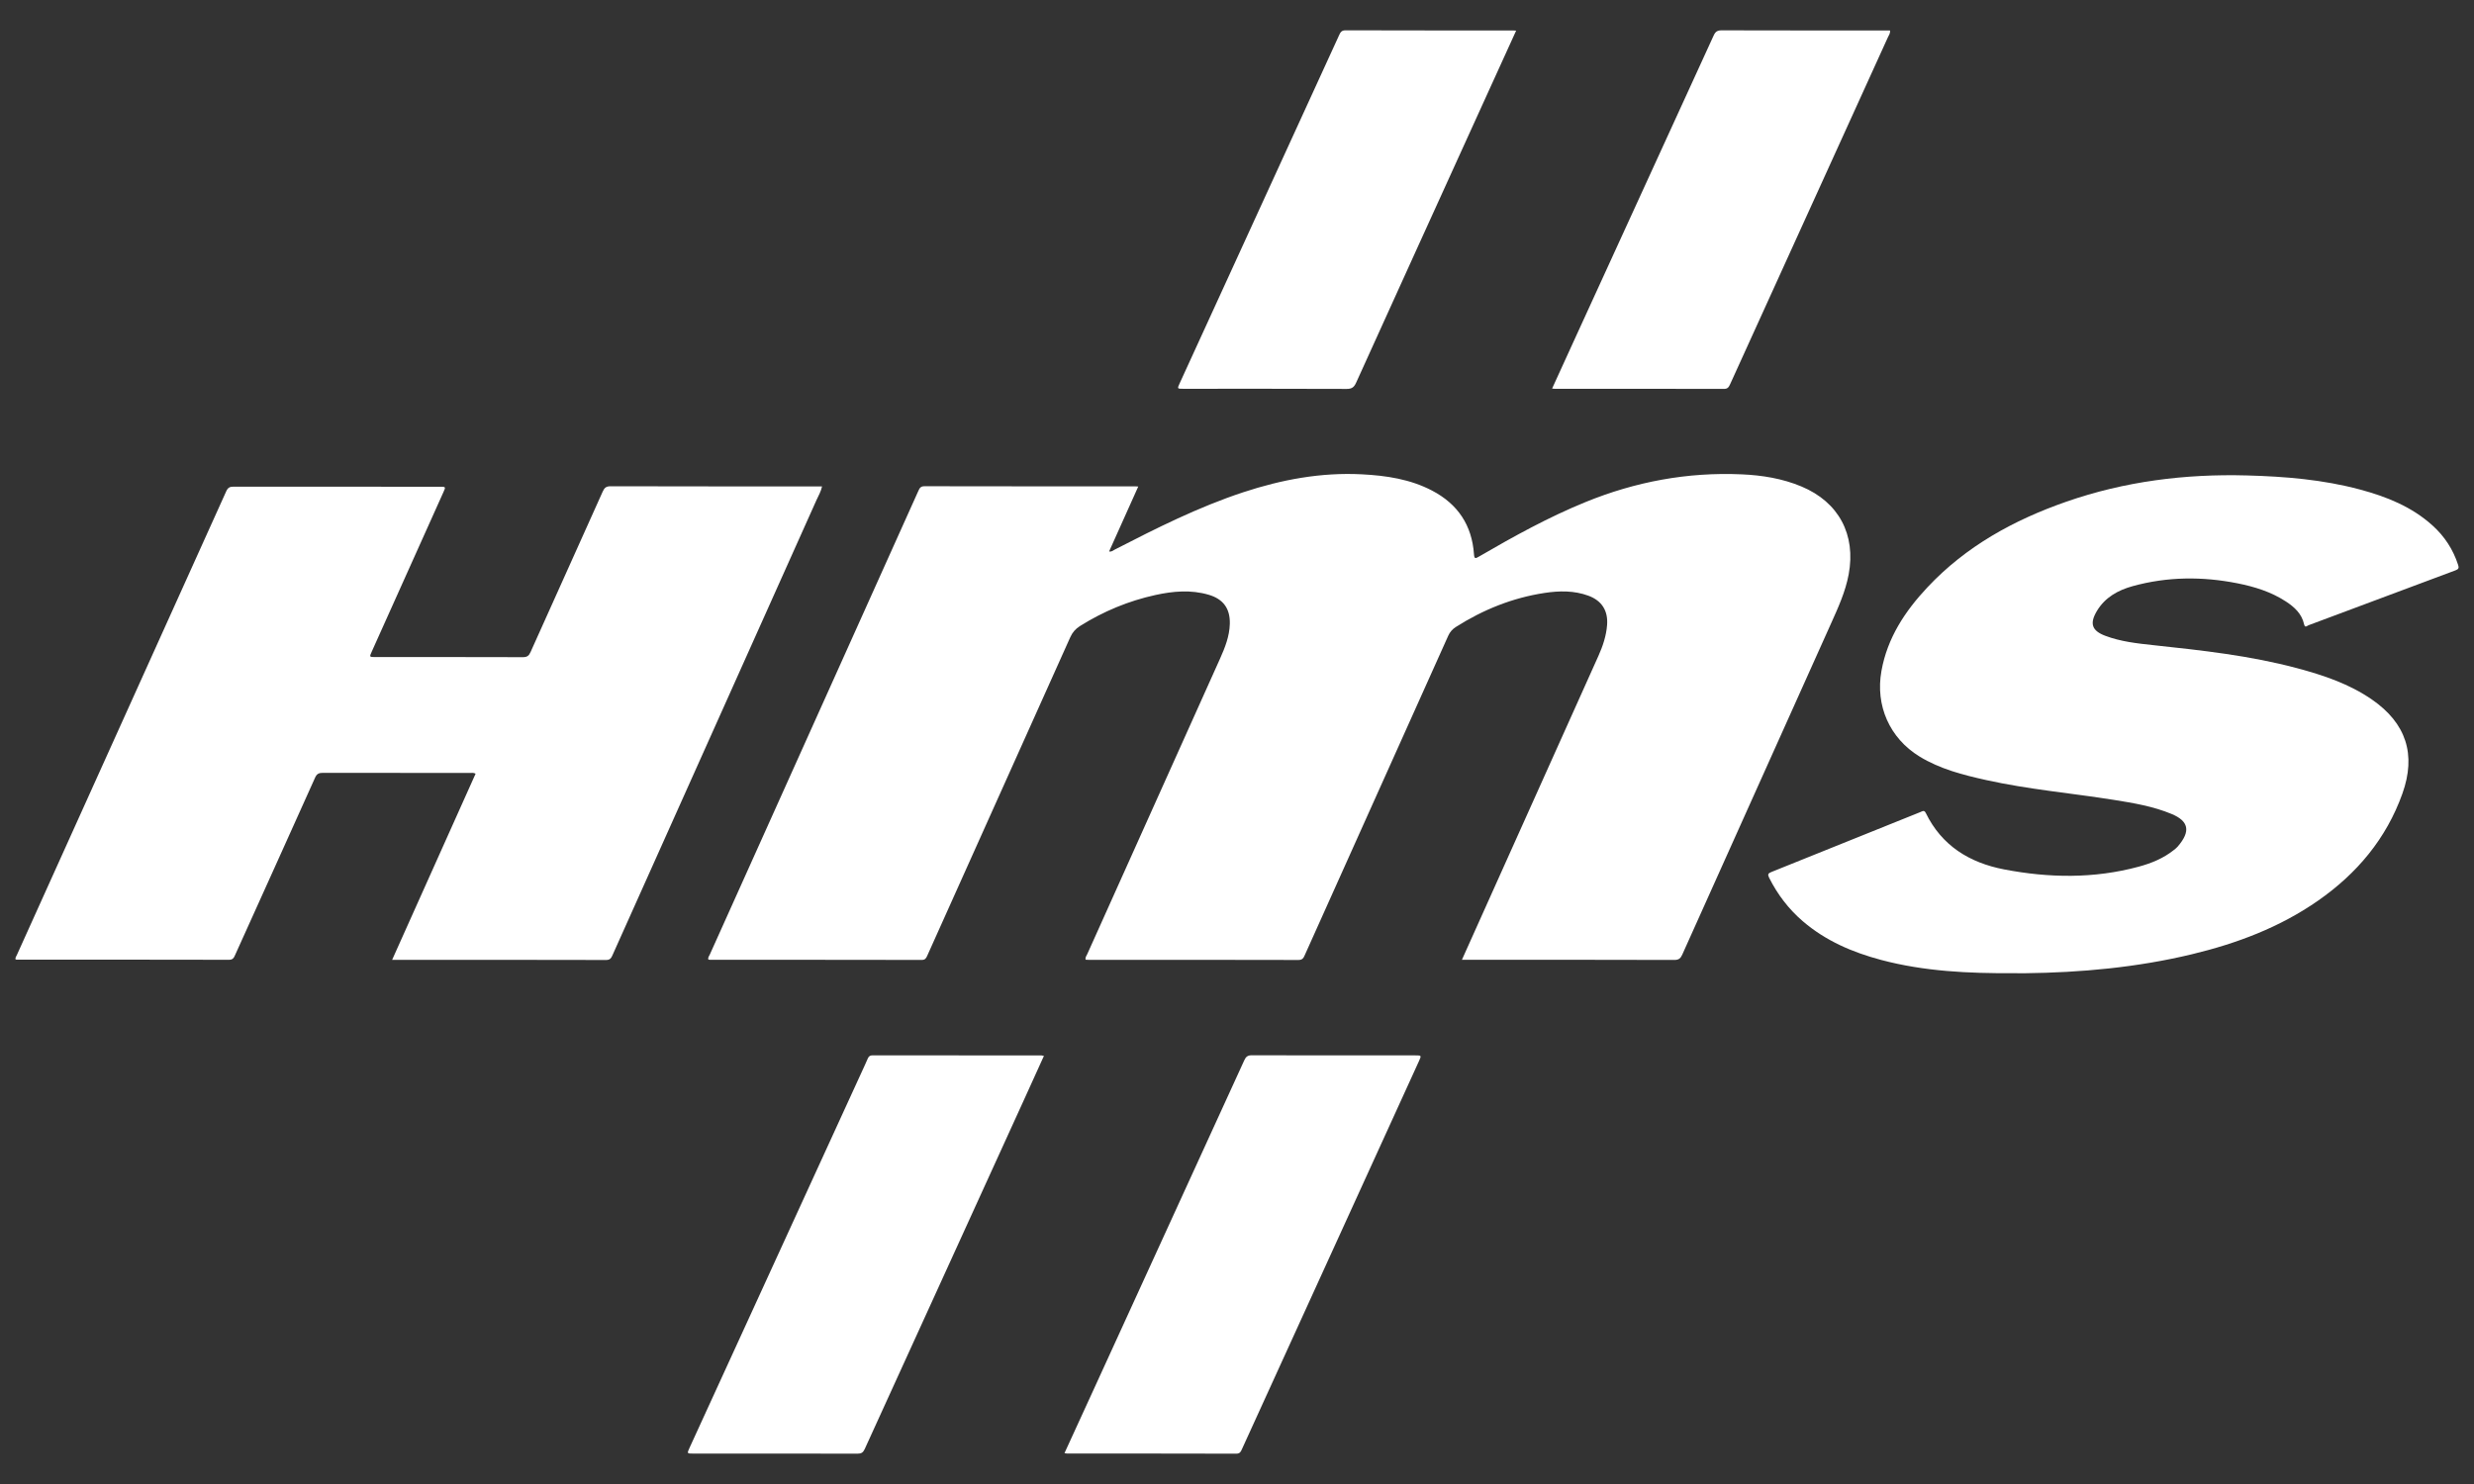
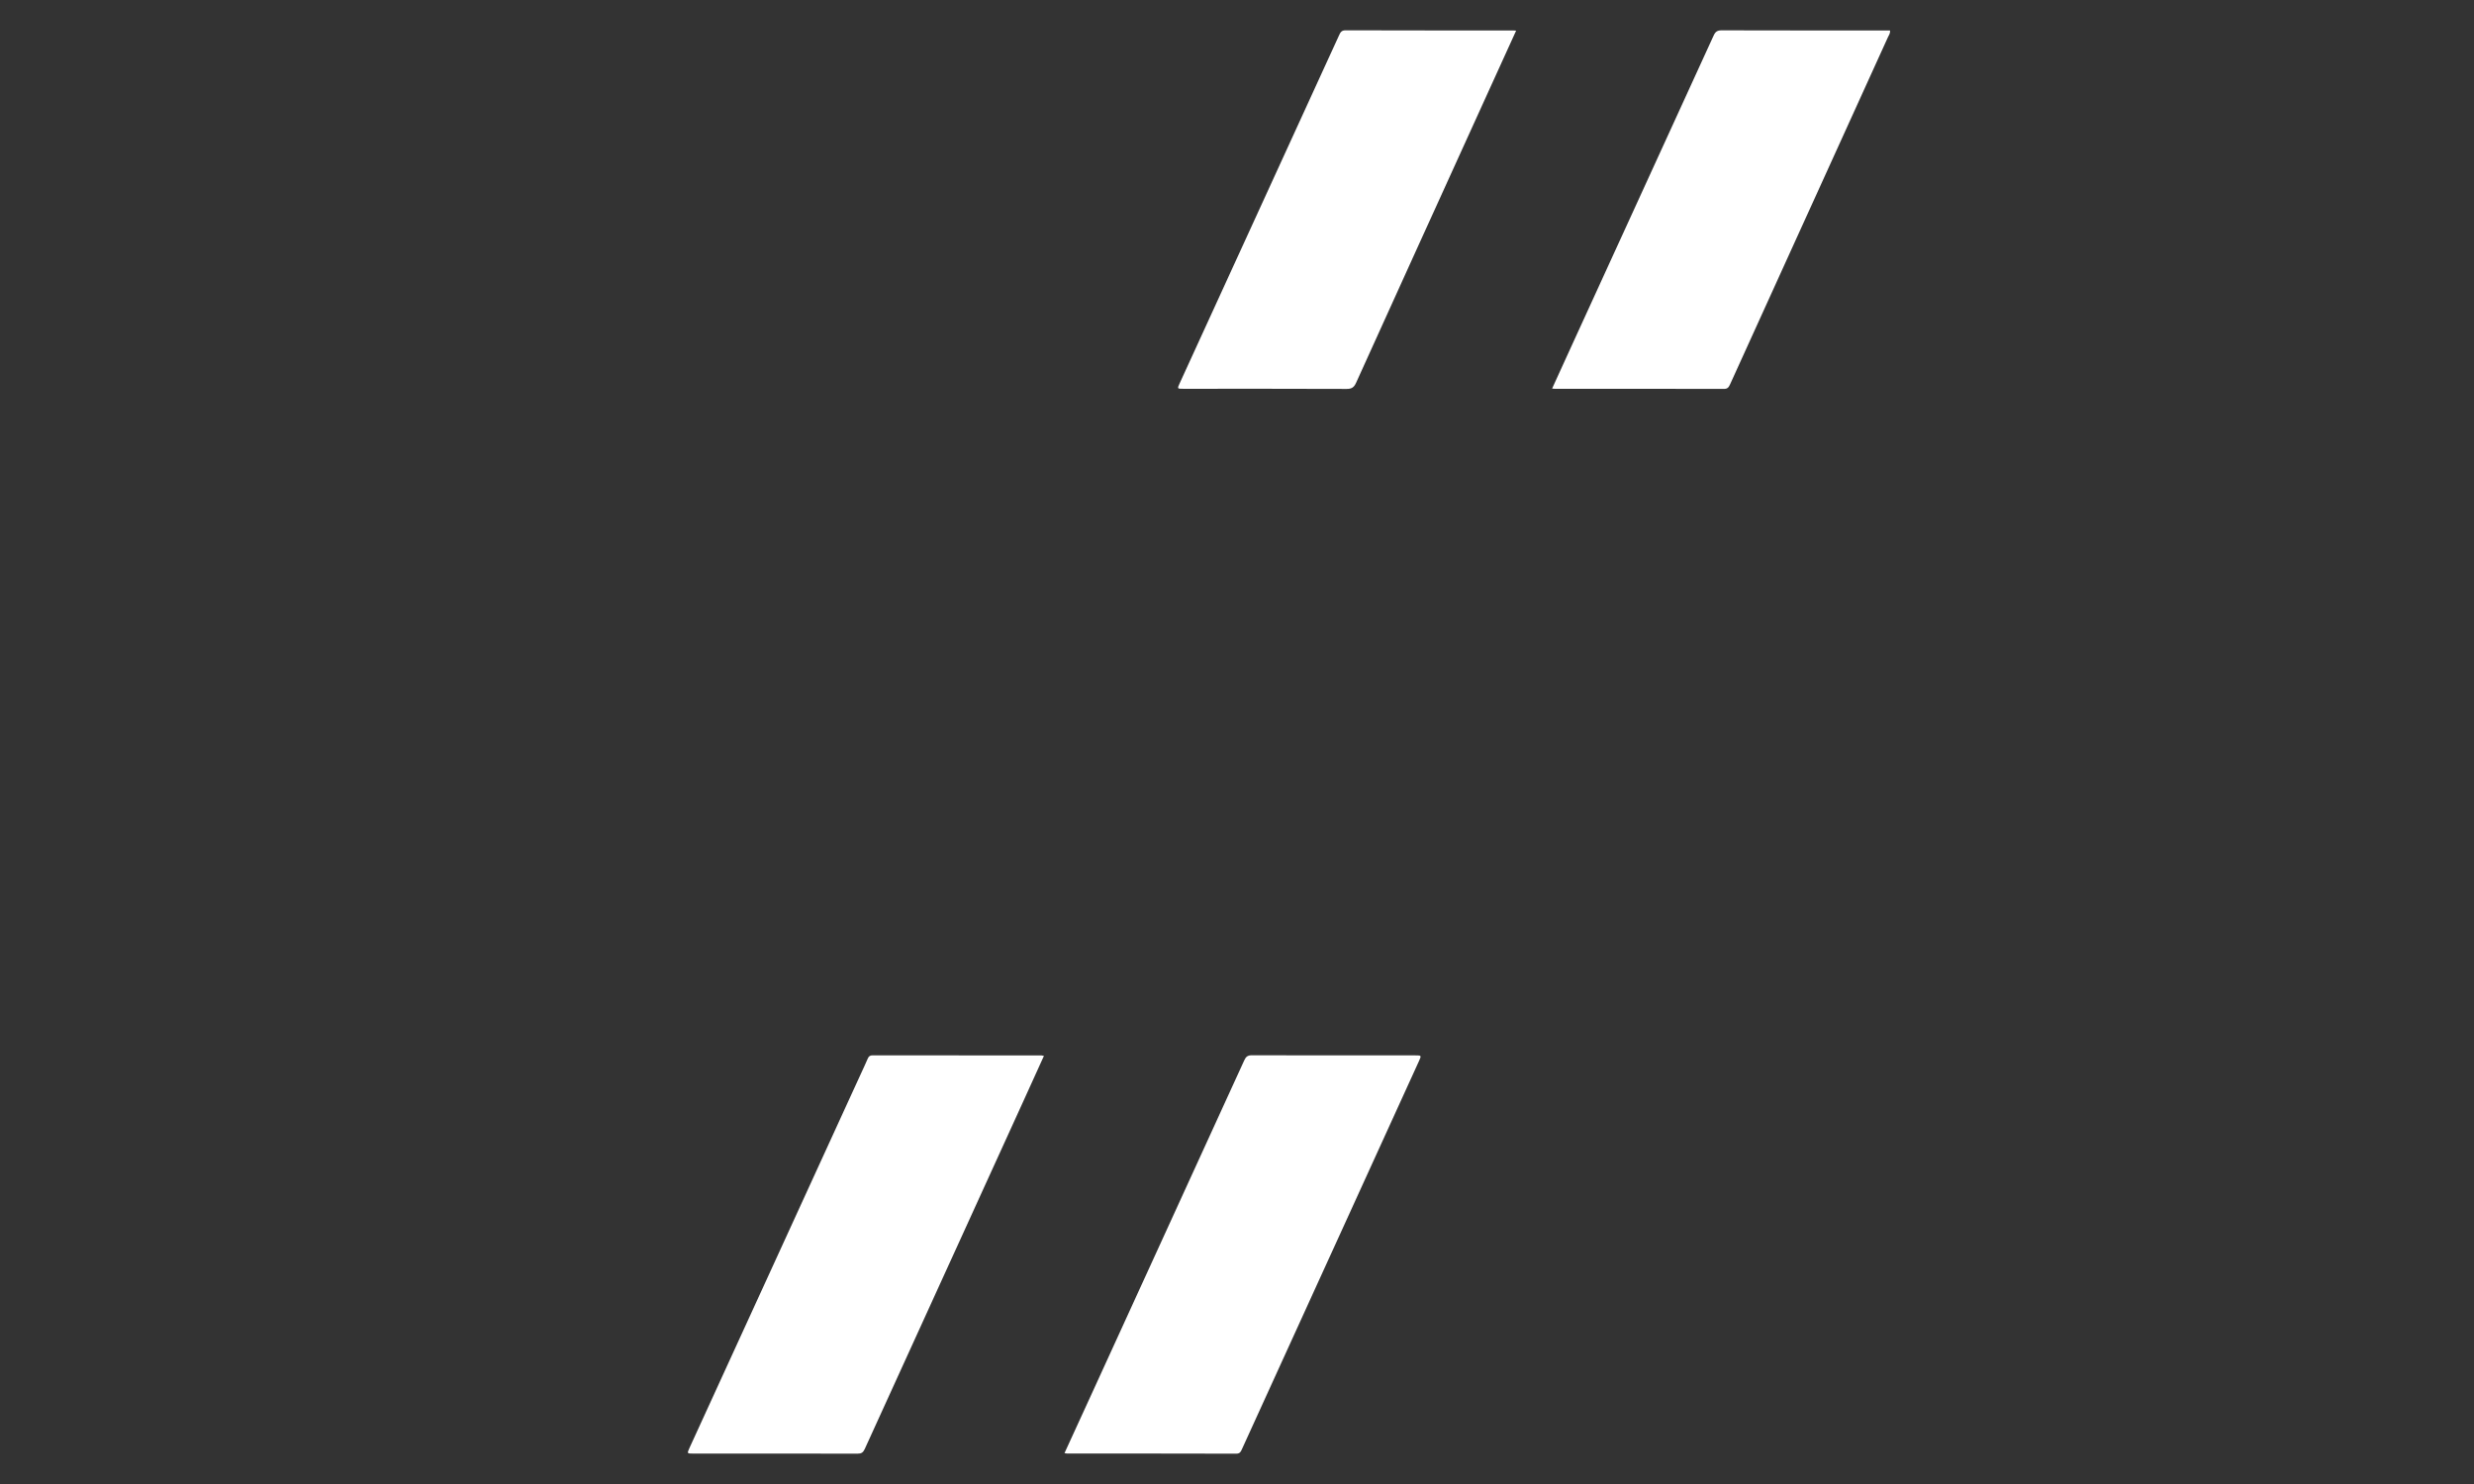
<svg xmlns="http://www.w3.org/2000/svg" version="1.1" id="Livello_1" x="0px" y="0px" width="225px" height="135px" viewBox="0 0 225 135" enable-background="new 0 0 225 135" xml:space="preserve">
  <rect x="0" y="0" width="225" height="135" fill="#333333" stroke="none" />
  <g>
    <path fill="#FFFFFF" d="M94.941,96.055c-0.12-0.023-0.168-0.041-0.216-0.041c-5.121-0.002-10.243-0.002-15.364-0.01   c-0.239,0-0.354,0.088-0.442,0.295c-0.209,0.488-0.436,0.969-0.657,1.451c-5.185,11.32-10.369,22.643-15.554,33.963   c-0.235,0.516-0.232,0.52,0.315,0.52c4.987,0,9.977-0.004,14.966,0.008c0.348,0.001,0.509-0.104,0.656-0.426   c4.794-10.533,9.601-21.062,14.404-31.592C93.675,98.854,94.294,97.48,94.941,96.055 M96.81,132.193   c0.118,0.02,0.166,0.035,0.213,0.035c5.137,0.002,10.274-0.002,15.412,0.013c0.339,0.001,0.411-0.185,0.516-0.416   c5.365-11.767,10.73-23.532,16.098-35.298c0.234-0.517,0.232-0.519-0.335-0.519c-4.954,0-9.907,0.005-14.862-0.01   c-0.385-0.002-0.545,0.135-0.693,0.461c-4.628,10.133-9.266,20.265-13.902,30.394C98.448,128.616,97.641,130.377,96.81,132.193    M137.887,2.786c-0.143-0.008-0.226-0.016-0.308-0.016c-5.071-0.001-10.142,0.005-15.212-0.012   c-0.379-0.001-0.469,0.201-0.588,0.461c-4.83,10.551-9.662,21.102-14.494,31.652c-0.226,0.494-0.225,0.497,0.323,0.497   c4.954,0,9.908-0.009,14.863,0.012c0.473,0.002,0.678-0.151,0.867-0.575c3.643-8.049,7.305-16.089,10.96-24.131   C135.484,8.065,136.672,5.458,137.887,2.786 M141.157,35.348c0.118,0.011,0.168,0.02,0.217,0.02   c5.138,0.002,10.274-0.003,15.412,0.011c0.345,0.001,0.442-0.168,0.562-0.428c4.778-10.52,9.564-21.034,14.346-31.554   c0.084-0.188,0.236-0.363,0.193-0.627h-0.494c-4.938,0-9.875,0.006-14.812-0.01c-0.395-0.002-0.573,0.12-0.732,0.471   c-4.181,9.154-8.371,18.302-12.562,27.451C142.582,32.217,141.884,33.754,141.157,35.348" />
-     <path fill="#FFFFFF" d="M132.953,87.318c1.195-2.664,2.354-5.248,3.515-7.83c2.968-6.606,5.938-13.21,8.901-19.819   c0.402-0.895,0.713-1.82,0.789-2.811c0.101-1.29-0.473-2.215-1.699-2.666c-1.3-0.478-2.646-0.455-3.984-0.252   c-2.912,0.441-5.588,1.518-8.07,3.096c-0.316,0.201-0.539,0.452-0.697,0.805c-4.339,9.678-8.688,19.351-13.033,29.025   c-0.115,0.258-0.199,0.465-0.584,0.463c-6.367-0.017-12.736-0.013-19.104-0.013c-0.083,0-0.165-0.008-0.25-0.012   c-0.06-0.209,0.078-0.356,0.149-0.516c4.018-8.949,8.041-17.896,12.061-26.846c0.456-1.016,0.869-2.05,0.9-3.185   c0.039-1.393-0.594-2.264-1.928-2.653c-1.609-0.471-3.23-0.327-4.832,0.023c-2.449,0.536-4.738,1.487-6.865,2.823   c-0.408,0.256-0.687,0.576-0.887,1.023c-4.33,9.663-8.673,19.321-13.011,28.981c-0.1,0.223-0.187,0.371-0.493,0.371   c-6.418-0.014-12.837-0.01-19.255-0.012c-0.049,0-0.099-0.01-0.149-0.017c-0.067-0.188,0.064-0.321,0.129-0.465   c6.318-14.058,12.642-28.111,18.962-42.167c0.112-0.25,0.204-0.432,0.556-0.431c6.385,0.014,12.77,0.01,19.155,0.011   c0.078,0,0.155,0.007,0.291,0.015c-0.893,1.986-1.766,3.933-2.651,5.907c0.223,0.05,0.358-0.089,0.506-0.165   c3.806-1.958,7.626-3.879,11.705-5.223c3.499-1.153,7.071-1.818,10.772-1.629c2.217,0.114,4.395,0.437,6.396,1.485   c2.336,1.222,3.622,3.151,3.805,5.784c0.03,0.446,0.143,0.397,0.45,0.217c3.142-1.827,6.317-3.584,9.69-4.959   c4.555-1.858,9.283-2.742,14.203-2.524c1.865,0.082,3.699,0.376,5.438,1.104c3.394,1.418,4.97,4.379,4.296,7.997   c-0.295,1.584-0.957,3.026-1.609,4.477c-4.512,10.036-9.023,20.073-13.526,30.114c-0.152,0.338-0.312,0.483-0.72,0.483   c-6.252-0.019-12.504-0.015-18.756-0.015h-0.566V87.318z" />
-     <path fill="#FFFFFF" d="M35.662,87.318c2.543-5.672,5.068-11.305,7.592-16.936c-0.194-0.107-0.363-0.066-0.525-0.066   c-4.456-0.002-8.913,0.002-13.369-0.01c-0.36,0-0.548,0.088-0.705,0.438c-2.415,5.383-4.848,10.758-7.274,16.135   c-0.111,0.248-0.197,0.433-0.555,0.433C14.408,87.296,7.989,87.301,1.571,87.3c-0.049,0-0.099-0.006-0.153-0.01   c-0.052-0.164,0.057-0.282,0.114-0.41c6.35-14.062,12.702-28.12,19.042-42.187c0.148-0.328,0.319-0.422,0.664-0.422   c6.252,0.01,12.504,0.007,18.756,0.008c0.553,0,0.553,0.001,0.333,0.492c-2.173,4.837-4.347,9.674-6.52,14.511   c-0.22,0.49-0.22,0.491,0.328,0.491c4.473,0.001,8.944-0.005,13.418,0.01c0.375,0.001,0.545-0.12,0.694-0.455   c2.182-4.87,4.381-9.732,6.563-14.601c0.154-0.346,0.31-0.493,0.72-0.492c6.252,0.018,12.504,0.012,18.756,0.012h0.477   c-0.097,0.465-0.329,0.849-0.51,1.25c-6.177,13.793-12.358,27.584-18.54,41.375c-0.116,0.261-0.209,0.459-0.589,0.457   c-6.385-0.017-12.77-0.013-19.155-0.013h-0.307V87.318z" />
-     <path fill="#FFFFFF" d="M183.083,88.531c-4.045,0.021-8.071-0.16-12.008-1.207c-2.609-0.695-5.048-1.742-7.119-3.522   c-1.289-1.108-2.298-2.434-3.06-3.952c-0.151-0.303-0.098-0.404,0.209-0.526c4.523-1.812,9.043-3.638,13.562-5.457   c0.175-0.071,0.332-0.203,0.477,0.093c1.453,2.977,3.976,4.523,7.113,5.128c4.09,0.786,8.186,0.853,12.244-0.245   c1.16-0.312,2.264-0.766,3.215-1.527c0.116-0.092,0.234-0.188,0.333-0.299c1.237-1.427,0.976-2.332-0.544-2.968   c-1.686-0.703-3.474-1-5.258-1.284c-3.868-0.615-7.78-0.953-11.611-1.803c-2.109-0.468-4.201-1.001-6.068-2.146   c-2.723-1.671-4.021-4.64-3.459-7.775c0.537-3.011,2.145-5.441,4.183-7.613c3.501-3.732,7.851-6.123,12.63-7.789   c5.314-1.851,10.807-2.541,16.418-2.389c3.479,0.094,6.932,0.377,10.305,1.285c2.41,0.647,4.692,1.56,6.58,3.264   c1.096,0.989,1.875,2.182,2.332,3.59c0.09,0.277,0.045,0.389-0.244,0.496c-4.457,1.659-8.91,3.333-13.369,4.995   c-0.115,0.043-0.316,0.277-0.396-0.088c-0.209-0.964-0.885-1.575-1.665-2.083c-1.343-0.874-2.849-1.339-4.399-1.647   c-3.19-0.632-6.375-0.61-9.521,0.258c-1.338,0.369-2.525,1.022-3.268,2.276c-0.666,1.123-0.452,1.78,0.771,2.241   c1.411,0.532,2.902,0.695,4.388,0.854c4.393,0.471,8.783,0.948,13.066,2.095c2.396,0.642,4.736,1.426,6.801,2.852   c3.111,2.152,4.042,4.996,2.766,8.562c-1.465,4.097-4.133,7.27-7.672,9.734c-3.479,2.426-7.379,3.891-11.472,4.875   c-4.998,1.201-10.083,1.666-15.212,1.726C183.779,88.536,183.432,88.531,183.083,88.531" />
  </g>
</svg>